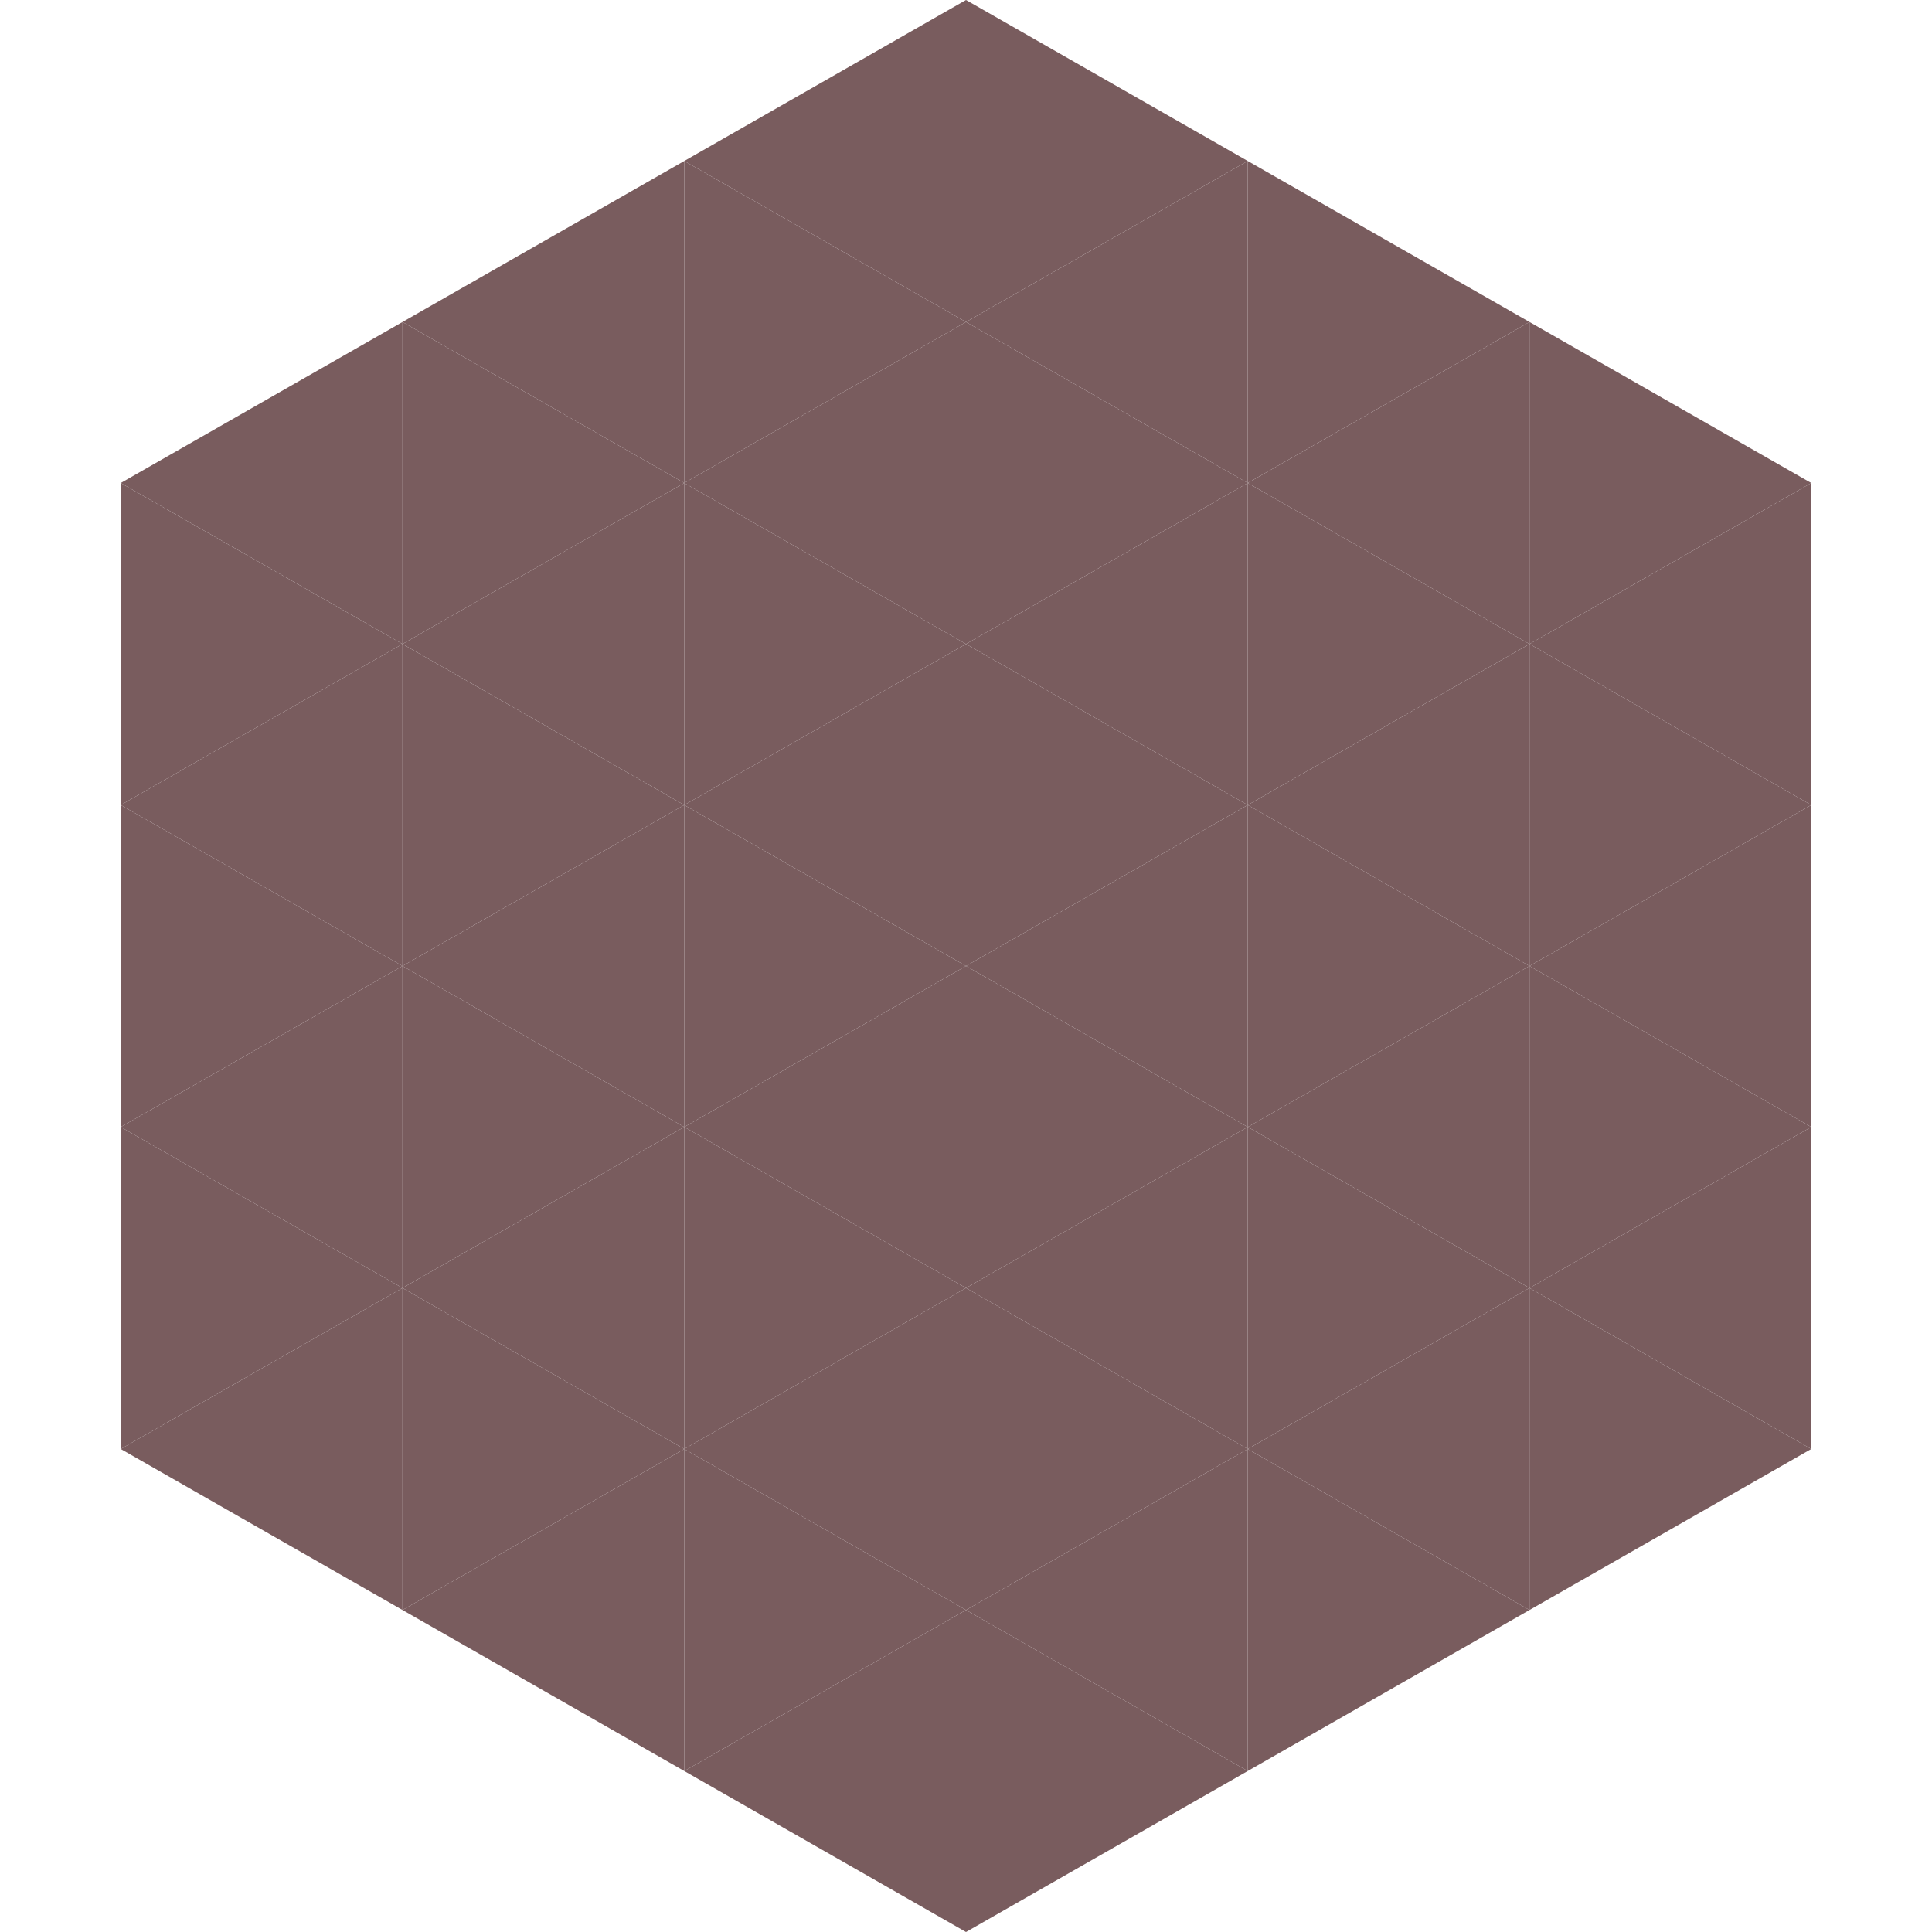
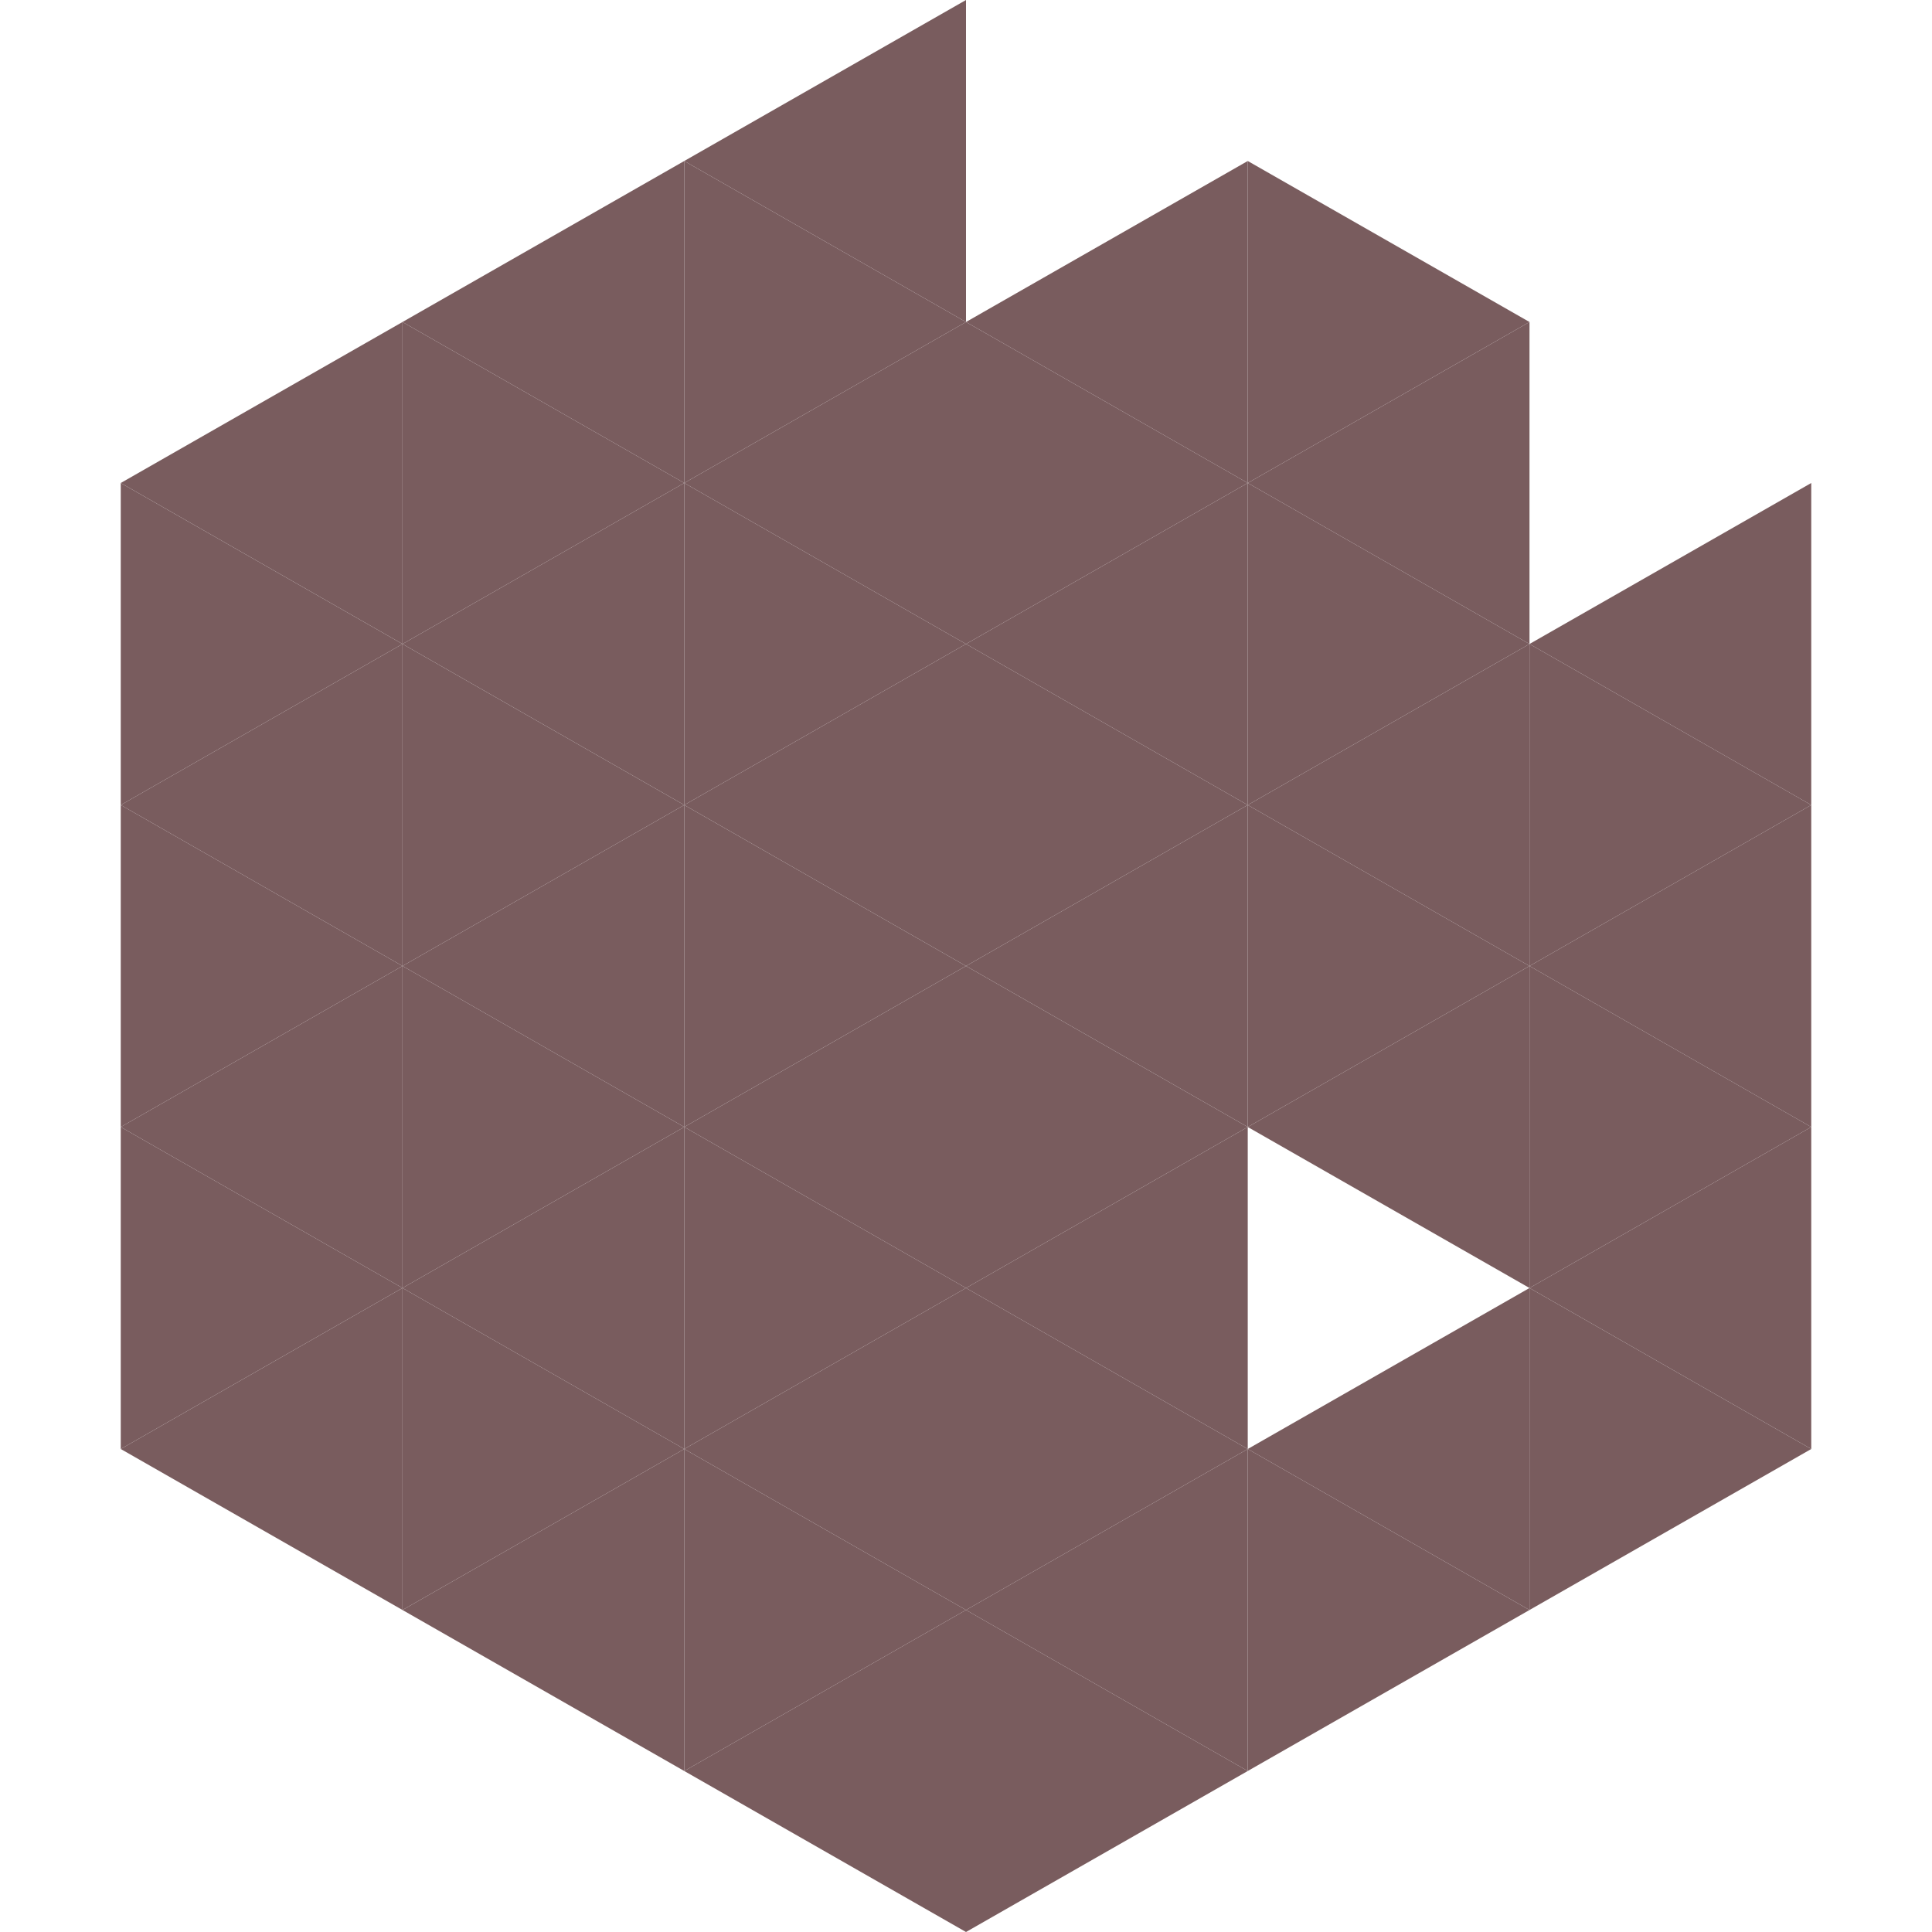
<svg xmlns="http://www.w3.org/2000/svg" width="240" height="240">
  <polygon points="50,40 15,60 50,80" style="fill:rgb(121,92,94)" />
-   <polygon points="190,40 225,60 190,80" style="fill:rgb(121,92,94)" />
  <polygon points="15,60 50,80 15,100" style="fill:rgb(121,92,94)" />
  <polygon points="225,60 190,80 225,100" style="fill:rgb(121,92,94)" />
  <polygon points="50,80 15,100 50,120" style="fill:rgb(121,92,94)" />
  <polygon points="190,80 225,100 190,120" style="fill:rgb(121,92,94)" />
  <polygon points="15,100 50,120 15,140" style="fill:rgb(121,92,94)" />
  <polygon points="225,100 190,120 225,140" style="fill:rgb(121,92,94)" />
  <polygon points="50,120 15,140 50,160" style="fill:rgb(121,92,94)" />
  <polygon points="190,120 225,140 190,160" style="fill:rgb(121,92,94)" />
  <polygon points="15,140 50,160 15,180" style="fill:rgb(121,92,94)" />
  <polygon points="225,140 190,160 225,180" style="fill:rgb(121,92,94)" />
  <polygon points="50,160 15,180 50,200" style="fill:rgb(121,92,94)" />
  <polygon points="190,160 225,180 190,200" style="fill:rgb(121,92,94)" />
  <polygon points="15,180 50,200 15,220" style="fill:rgb(255,255,255); fill-opacity:0" />
  <polygon points="225,180 190,200 225,220" style="fill:rgb(255,255,255); fill-opacity:0" />
  <polygon points="50,0 85,20 50,40" style="fill:rgb(255,255,255); fill-opacity:0" />
  <polygon points="190,0 155,20 190,40" style="fill:rgb(255,255,255); fill-opacity:0" />
  <polygon points="85,20 50,40 85,60" style="fill:rgb(121,92,94)" />
  <polygon points="155,20 190,40 155,60" style="fill:rgb(121,92,94)" />
  <polygon points="50,40 85,60 50,80" style="fill:rgb(121,92,94)" />
  <polygon points="190,40 155,60 190,80" style="fill:rgb(121,92,94)" />
  <polygon points="85,60 50,80 85,100" style="fill:rgb(121,92,94)" />
  <polygon points="155,60 190,80 155,100" style="fill:rgb(121,92,94)" />
  <polygon points="50,80 85,100 50,120" style="fill:rgb(121,92,94)" />
  <polygon points="190,80 155,100 190,120" style="fill:rgb(121,92,94)" />
  <polygon points="85,100 50,120 85,140" style="fill:rgb(121,92,94)" />
  <polygon points="155,100 190,120 155,140" style="fill:rgb(121,92,94)" />
  <polygon points="50,120 85,140 50,160" style="fill:rgb(121,92,94)" />
  <polygon points="190,120 155,140 190,160" style="fill:rgb(121,92,94)" />
  <polygon points="85,140 50,160 85,180" style="fill:rgb(121,92,94)" />
-   <polygon points="155,140 190,160 155,180" style="fill:rgb(121,92,94)" />
  <polygon points="50,160 85,180 50,200" style="fill:rgb(121,92,94)" />
  <polygon points="190,160 155,180 190,200" style="fill:rgb(121,92,94)" />
  <polygon points="85,180 50,200 85,220" style="fill:rgb(121,92,94)" />
  <polygon points="155,180 190,200 155,220" style="fill:rgb(121,92,94)" />
  <polygon points="120,0 85,20 120,40" style="fill:rgb(121,92,94)" />
-   <polygon points="120,0 155,20 120,40" style="fill:rgb(121,92,94)" />
  <polygon points="85,20 120,40 85,60" style="fill:rgb(121,92,94)" />
  <polygon points="155,20 120,40 155,60" style="fill:rgb(121,92,94)" />
  <polygon points="120,40 85,60 120,80" style="fill:rgb(121,92,94)" />
  <polygon points="120,40 155,60 120,80" style="fill:rgb(121,92,94)" />
  <polygon points="85,60 120,80 85,100" style="fill:rgb(121,92,94)" />
  <polygon points="155,60 120,80 155,100" style="fill:rgb(121,92,94)" />
  <polygon points="120,80 85,100 120,120" style="fill:rgb(121,92,94)" />
  <polygon points="120,80 155,100 120,120" style="fill:rgb(121,92,94)" />
  <polygon points="85,100 120,120 85,140" style="fill:rgb(121,92,94)" />
  <polygon points="155,100 120,120 155,140" style="fill:rgb(121,92,94)" />
  <polygon points="120,120 85,140 120,160" style="fill:rgb(121,92,94)" />
  <polygon points="120,120 155,140 120,160" style="fill:rgb(121,92,94)" />
  <polygon points="85,140 120,160 85,180" style="fill:rgb(121,92,94)" />
  <polygon points="155,140 120,160 155,180" style="fill:rgb(121,92,94)" />
  <polygon points="120,160 85,180 120,200" style="fill:rgb(121,92,94)" />
  <polygon points="120,160 155,180 120,200" style="fill:rgb(121,92,94)" />
  <polygon points="85,180 120,200 85,220" style="fill:rgb(121,92,94)" />
  <polygon points="155,180 120,200 155,220" style="fill:rgb(121,92,94)" />
  <polygon points="120,200 85,220 120,240" style="fill:rgb(121,92,94)" />
  <polygon points="120,200 155,220 120,240" style="fill:rgb(121,92,94)" />
  <polygon points="85,220 120,240 85,260" style="fill:rgb(255,255,255); fill-opacity:0" />
  <polygon points="155,220 120,240 155,260" style="fill:rgb(255,255,255); fill-opacity:0" />
</svg>